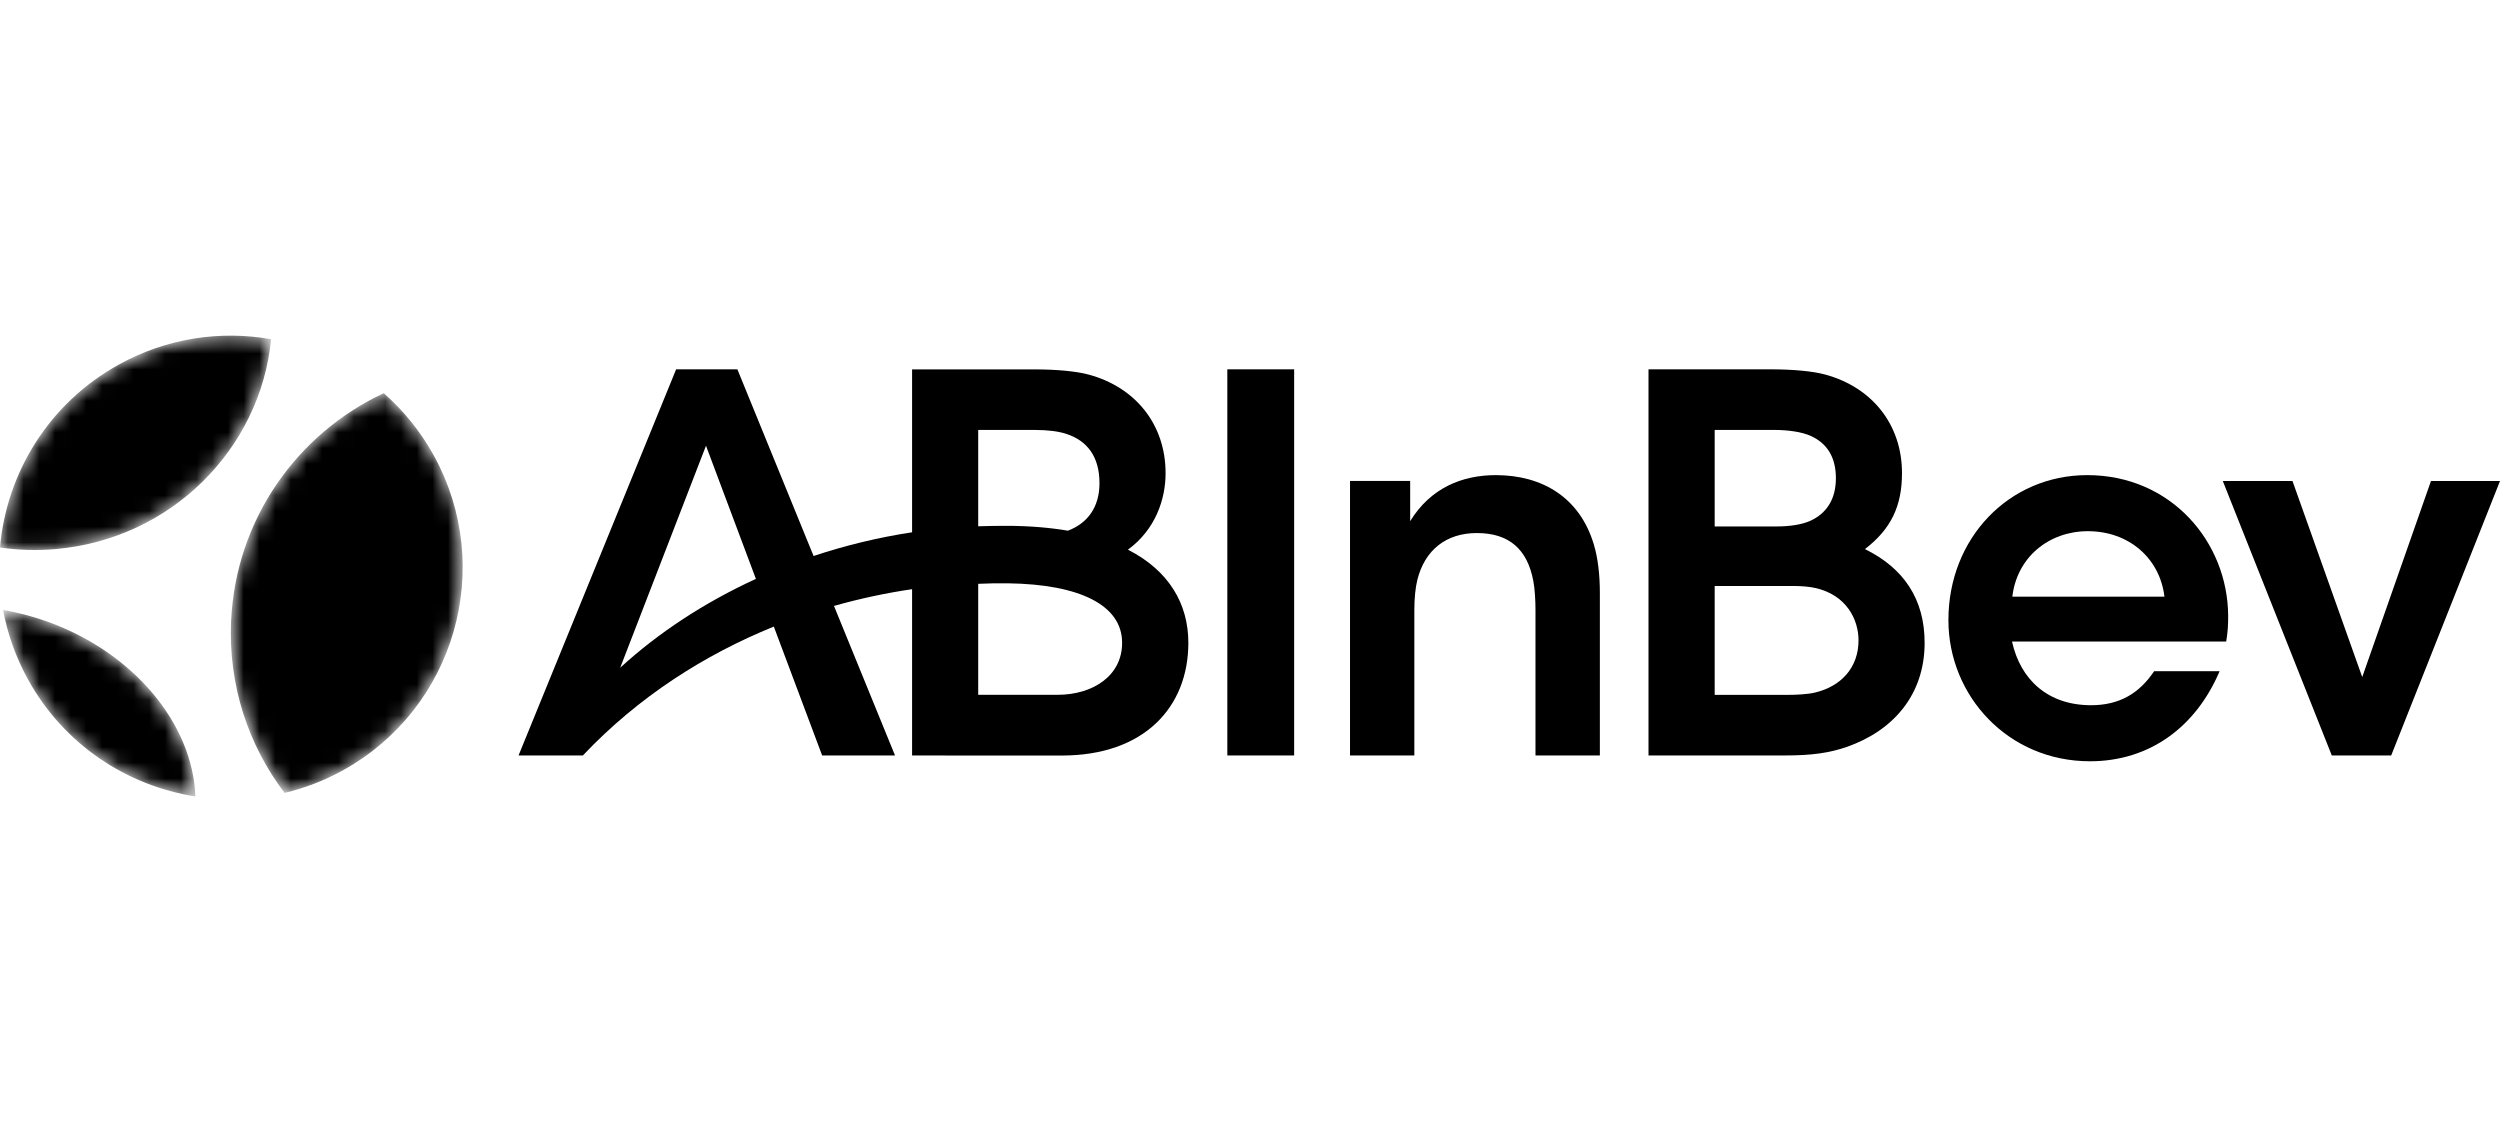
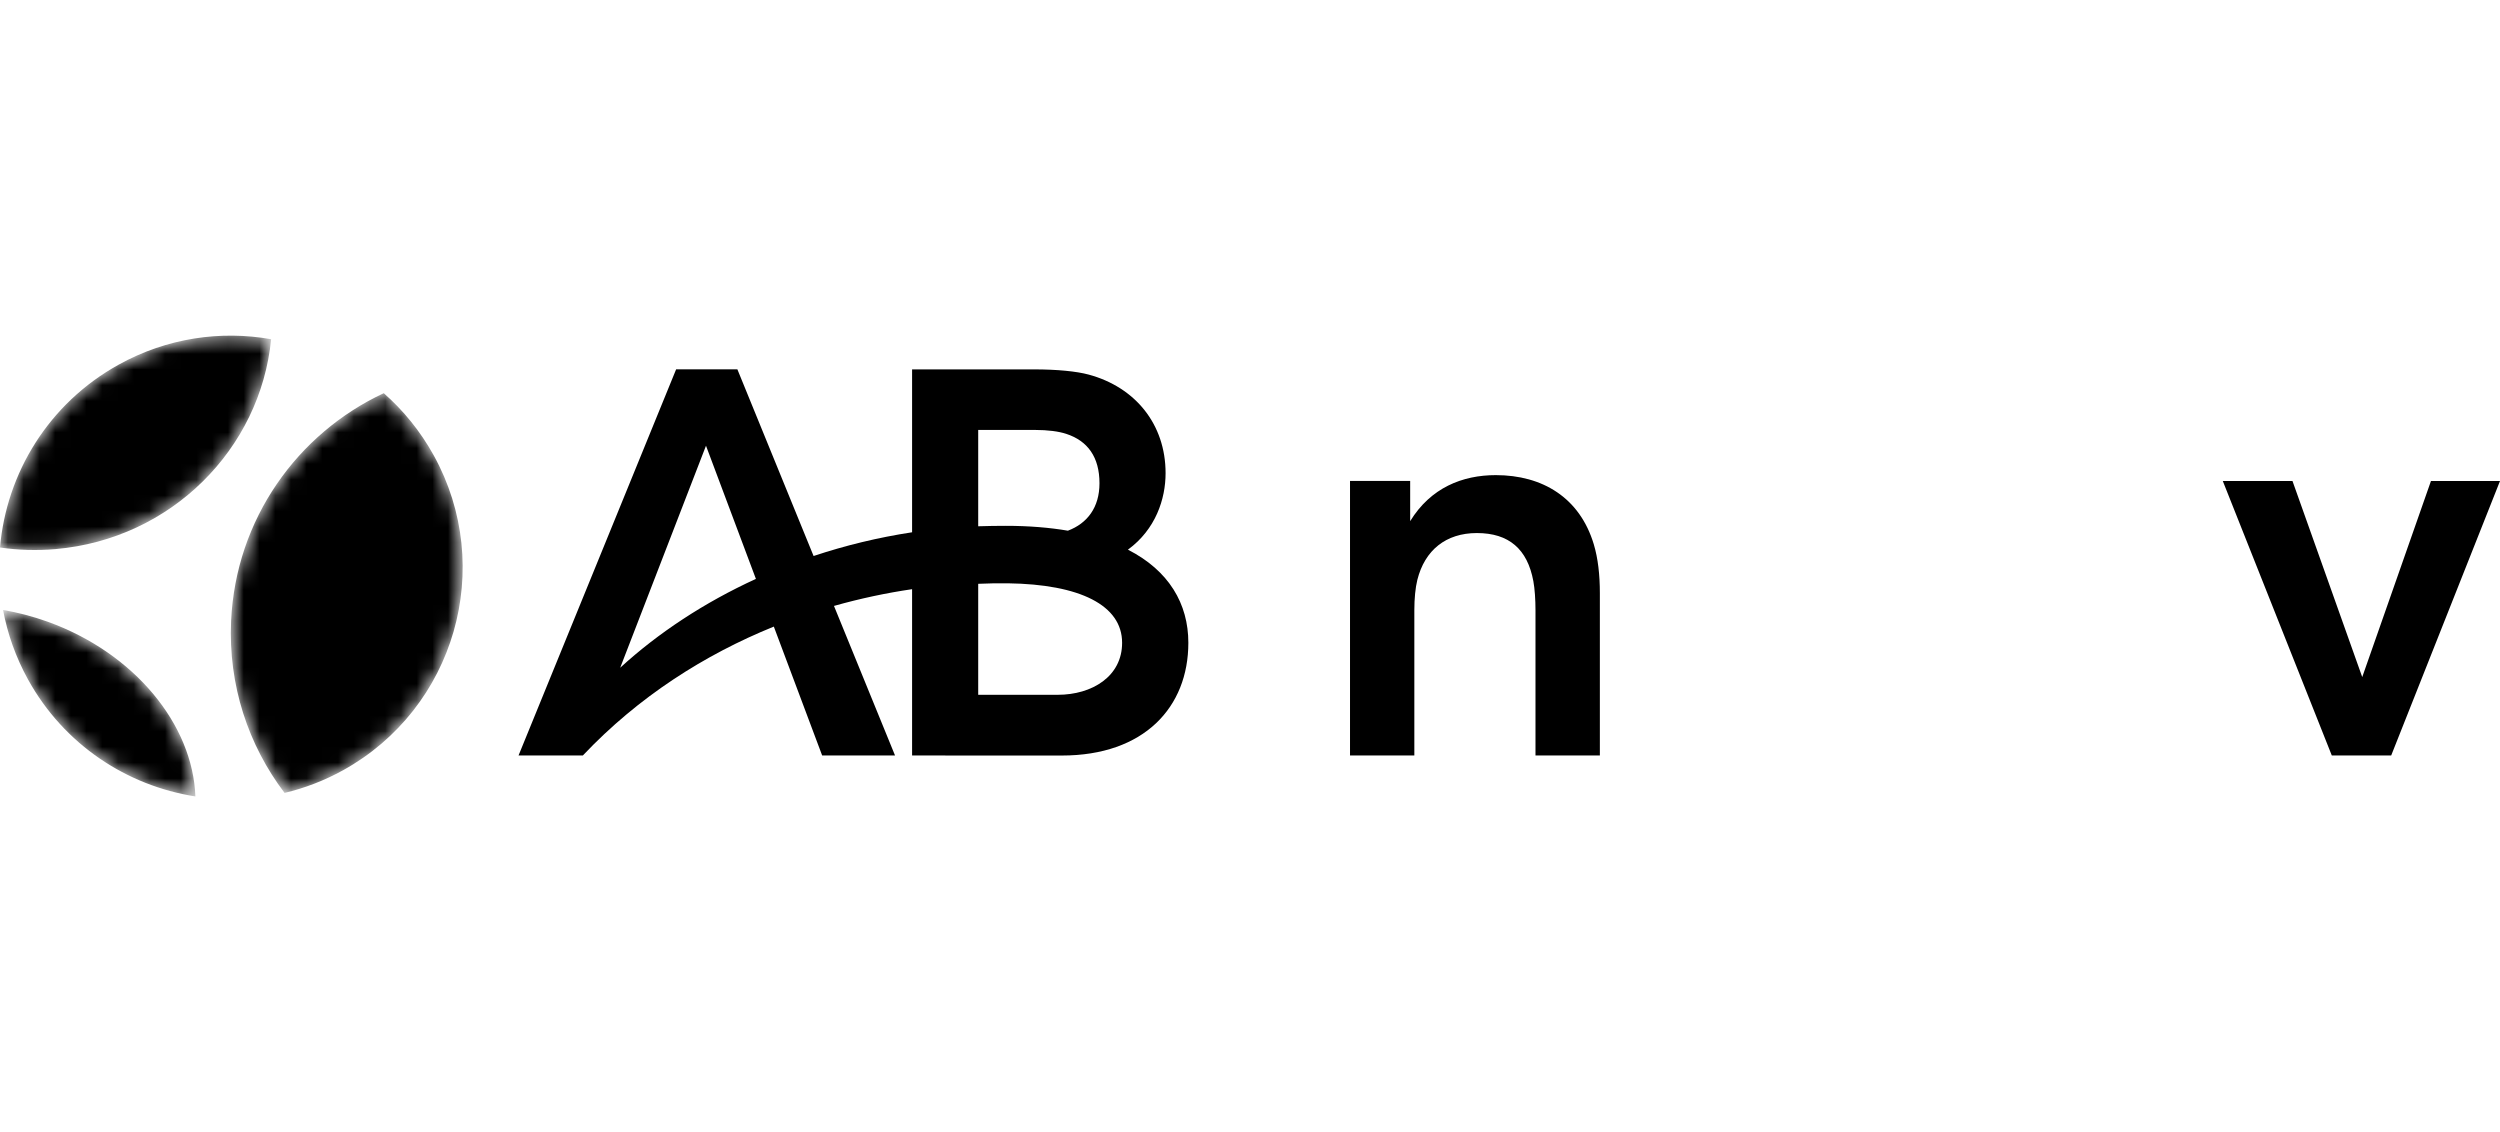
<svg xmlns="http://www.w3.org/2000/svg" width="159" height="72" viewBox="0 0 159 72" fill="none">
  <mask id="mask0_2070_6713" style="mask-type:luminance" maskUnits="userSpaceOnUse" x="0" y="21" width="30" height="30">
    <path d="M3.009 39.533C2.07 39.196 1.13 38.956 0.195 38.793C0.476 40.306 1 41.798 1.785 43.221C4.078 47.368 8.079 49.975 12.426 50.654C12.267 46.108 8.583 41.534 3.009 39.533ZM3.537 34.922C10.897 34.28 16.561 28.547 17.244 21.574C14.04 21.005 10.624 21.489 7.555 23.188C3.09 25.656 0.411 30.096 0 34.821C1.147 34.988 2.33 35.028 3.537 34.922ZM14.698 39.493C14.511 43.587 15.8 47.401 18.098 50.43C19.366 50.129 20.614 49.654 21.814 48.991C28.938 45.051 31.523 36.085 27.584 28.958C26.734 27.425 25.652 26.099 24.408 25.006C18.915 27.571 14.995 33.02 14.698 39.493Z" fill="white" />
  </mask>
  <g mask="url(#mask0_2070_6713)">
    <path d="M3.009 39.533C2.07 39.196 1.13 38.956 0.195 38.793C0.476 40.306 1 41.798 1.785 43.221C4.078 47.368 8.079 49.975 12.426 50.654C12.267 46.108 8.583 41.534 3.009 39.533ZM3.537 34.922C10.897 34.28 16.561 28.547 17.244 21.574C14.04 21.005 10.624 21.489 7.555 23.188C3.09 25.656 0.411 30.096 0 34.821C1.147 34.988 2.33 35.028 3.537 34.922ZM14.698 39.493C14.511 43.587 15.8 47.401 18.098 50.43C19.366 50.129 20.614 49.654 21.814 48.991C28.938 45.051 31.523 36.085 27.584 28.958C26.734 27.425 25.652 26.099 24.408 25.006C18.915 27.571 14.995 33.02 14.698 39.493Z" fill="black" />
  </g>
-   <path d="M78.054 48.047H82.308V23.489H78.058V48.047" fill="black" />
  <path d="M95.132 30.218C93.017 30.218 90.993 31.015 89.687 33.146V30.588H85.861V48.047H89.952V38.801C89.952 38.078 90.017 37.386 90.143 36.878C90.615 34.996 91.956 33.902 93.928 33.902C95.969 33.902 97.144 34.922 97.522 36.964C97.612 37.451 97.657 38.147 97.657 38.797V48.047H101.751V37.72C101.751 36.561 101.633 35.512 101.365 34.617C100.474 31.653 98.104 30.218 95.132 30.218Z" fill="black" />
-   <path d="M115.421 44.05C114.978 44.156 114.238 44.193 113.758 44.193H109.054V37.269H114.112C114.567 37.269 115.083 37.313 115.449 37.395C117.438 37.838 118.202 39.407 118.202 40.724C118.202 42.473 117.08 43.66 115.421 44.05ZM109.049 27.343H112.823C113.685 27.343 114.599 27.461 115.185 27.734C116.21 28.205 116.763 29.088 116.763 30.413C116.763 31.747 116.173 32.654 115.132 33.125C114.612 33.361 113.847 33.483 112.965 33.483H112.16H109.054V27.343H109.049ZM118.609 34.922C120.272 33.646 120.967 32.182 120.967 30.092C120.967 26.965 119.027 24.615 116.071 23.818C115.303 23.611 114.059 23.489 112.607 23.489H104.845V48.047H113.538C115.234 48.047 116.368 47.885 117.482 47.494C120.394 46.466 122.406 44.205 122.406 40.883C122.406 38.114 121.089 36.138 118.609 34.922Z" fill="black" />
  <path d="M154.609 30.592L150.238 43.062L145.802 30.592H141.37L148.302 48.047H152.08L159 30.592H154.609Z" fill="black" />
-   <path d="M127.985 37.948C128.277 35.435 130.314 33.784 132.791 33.784C135.393 33.784 137.369 35.504 137.658 37.948H127.985ZM132.75 30.218C127.781 30.218 123.919 34.215 123.919 39.44C123.919 44.262 127.72 48.417 132.921 48.417C136.722 48.417 139.662 46.23 141.167 42.688H137.003C136.064 44.091 134.807 44.852 132.99 44.852C130.278 44.852 128.505 43.258 127.964 40.802H141.585C141.687 40.221 141.715 39.733 141.711 39.143C141.675 34.459 138.076 30.218 132.75 30.218Z" fill="black" />
  <path d="M67.272 44.189H62.214V37.13C62.856 37.102 63.482 37.09 64.092 37.098C68.691 37.159 71.366 38.497 71.366 40.879C71.37 43.022 69.451 44.189 67.272 44.189ZM62.214 27.344H65.82C66.645 27.344 67.337 27.437 67.808 27.592C69.179 28.039 69.927 29.072 69.927 30.735C69.927 32.276 69.15 33.288 67.918 33.752C66.747 33.553 65.438 33.443 63.974 33.443C63.425 33.443 62.824 33.451 62.214 33.471V27.344ZM39.444 42.469L44.901 28.348L48.076 36.818C44.791 38.322 41.863 40.253 39.444 42.469ZM71.736 34.959C73.505 33.666 74.131 31.727 74.131 30.096C74.131 26.97 72.192 24.619 69.236 23.823C68.467 23.615 67.223 23.493 65.771 23.493H58.009V33.853C55.842 34.183 53.748 34.695 51.744 35.362L46.897 23.489H46.775H43.079H43.002L32.979 48.048H37.07C40.603 44.311 44.823 41.632 49.215 39.851L52.289 48.048H56.924L53.041 38.537C54.704 38.066 56.367 37.712 58.009 37.472V48.048H60.12V48.052H67.532C72.769 48.052 75.579 44.978 75.579 40.883C75.579 38.403 74.347 36.293 71.736 34.959Z" fill="black" />
</svg>